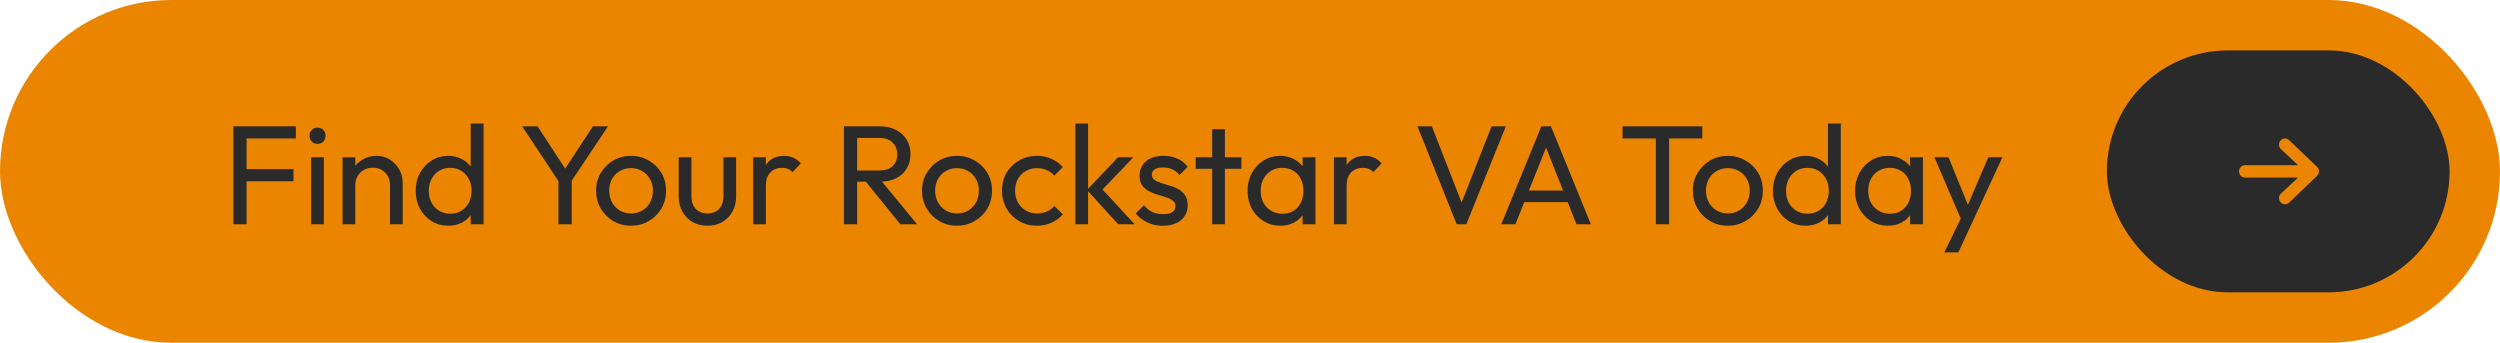
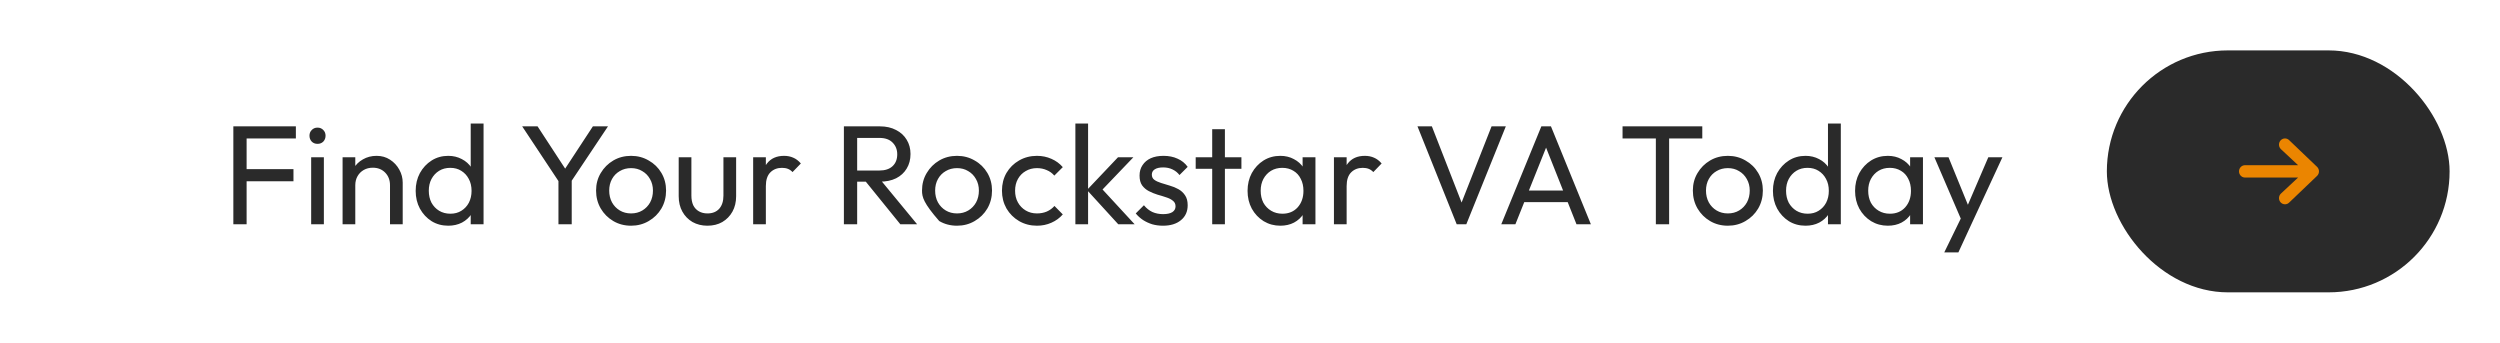
<svg xmlns="http://www.w3.org/2000/svg" width="496" height="68" viewBox="0 0 496 68" fill="none">
-   <rect width="496" height="68" rx="34" fill="#EB8500" />
-   <path d="M46.296 44.5V25.068H48.928V44.5H46.296ZM48.088 35.96V33.552H58.224V35.96H48.088ZM48.088 27.476V25.068H58.7V27.476H48.088ZM61.735 44.5V31.2H64.255V44.5H61.735ZM62.995 28.54C62.529 28.54 62.146 28.391 61.847 28.092C61.549 27.775 61.399 27.383 61.399 26.916C61.399 26.468 61.549 26.095 61.847 25.796C62.146 25.479 62.529 25.32 62.995 25.32C63.462 25.32 63.845 25.479 64.143 25.796C64.442 26.095 64.591 26.468 64.591 26.916C64.591 27.383 64.442 27.775 64.143 28.092C63.845 28.391 63.462 28.54 62.995 28.54ZM77.377 44.5V36.744C77.377 35.736 77.06 34.905 76.425 34.252C75.79 33.599 74.969 33.272 73.961 33.272C73.289 33.272 72.692 33.421 72.169 33.72C71.646 34.019 71.236 34.429 70.937 34.952C70.638 35.475 70.489 36.072 70.489 36.744L69.453 36.156C69.453 35.148 69.677 34.252 70.125 33.468C70.573 32.684 71.198 32.068 72.001 31.62C72.804 31.153 73.709 30.92 74.717 30.92C75.725 30.92 76.612 31.172 77.377 31.676C78.161 32.18 78.777 32.843 79.225 33.664C79.673 34.467 79.897 35.325 79.897 36.24V44.5H77.377ZM67.969 44.5V31.2H70.489V44.5H67.969ZM88.937 44.78C87.705 44.78 86.604 44.481 85.633 43.884C84.662 43.268 83.888 42.437 83.309 41.392C82.749 40.347 82.469 39.171 82.469 37.864C82.469 36.557 82.749 35.381 83.309 34.336C83.888 33.291 84.662 32.46 85.633 31.844C86.604 31.228 87.705 30.92 88.937 30.92C89.926 30.92 90.822 31.135 91.625 31.564C92.428 31.975 93.072 32.553 93.557 33.3C94.061 34.028 94.341 34.877 94.397 35.848V39.852C94.341 40.804 94.07 41.653 93.585 42.4C93.1 43.147 92.456 43.735 91.653 44.164C90.85 44.575 89.945 44.78 88.937 44.78ZM89.357 42.4C90.197 42.4 90.925 42.204 91.541 41.812C92.176 41.42 92.67 40.888 93.025 40.216C93.38 39.525 93.557 38.741 93.557 37.864C93.557 36.949 93.37 36.156 92.997 35.484C92.642 34.812 92.148 34.28 91.513 33.888C90.897 33.496 90.169 33.3 89.329 33.3C88.489 33.3 87.752 33.496 87.117 33.888C86.482 34.28 85.978 34.821 85.605 35.512C85.25 36.184 85.073 36.959 85.073 37.836C85.073 38.732 85.25 39.525 85.605 40.216C85.978 40.888 86.482 41.42 87.117 41.812C87.77 42.204 88.517 42.4 89.357 42.4ZM95.937 44.5H93.389V40.916L93.865 37.668L93.389 34.448V24.508H95.937V44.5ZM111.245 36.604L103.601 25.068H106.653L112.813 34.504H111.441L117.629 25.068H120.625L112.925 36.604H111.245ZM110.797 44.5V34.868H113.429V44.5H110.797ZM125.205 44.78C123.899 44.78 122.723 44.472 121.677 43.856C120.632 43.24 119.801 42.409 119.185 41.364C118.569 40.3 118.261 39.115 118.261 37.808C118.261 36.52 118.569 35.363 119.185 34.336C119.801 33.291 120.632 32.46 121.677 31.844C122.723 31.228 123.899 30.92 125.205 30.92C126.493 30.92 127.66 31.228 128.705 31.844C129.769 32.441 130.609 33.263 131.225 34.308C131.841 35.353 132.149 36.52 132.149 37.808C132.149 39.115 131.841 40.3 131.225 41.364C130.609 42.409 129.769 43.24 128.705 43.856C127.66 44.472 126.493 44.78 125.205 44.78ZM125.205 42.344C126.045 42.344 126.792 42.148 127.445 41.756C128.099 41.364 128.612 40.832 128.985 40.16C129.359 39.469 129.545 38.685 129.545 37.808C129.545 36.949 129.349 36.184 128.957 35.512C128.584 34.84 128.071 34.317 127.417 33.944C126.783 33.552 126.045 33.356 125.205 33.356C124.365 33.356 123.619 33.552 122.965 33.944C122.312 34.317 121.799 34.84 121.425 35.512C121.052 36.184 120.865 36.949 120.865 37.808C120.865 38.685 121.052 39.469 121.425 40.16C121.799 40.832 122.312 41.364 122.965 41.756C123.619 42.148 124.365 42.344 125.205 42.344ZM140.337 44.78C139.254 44.78 138.274 44.537 137.397 44.052C136.538 43.548 135.866 42.857 135.381 41.98C134.895 41.103 134.653 40.085 134.653 38.928V31.2H137.173V38.816C137.173 39.544 137.294 40.179 137.537 40.72C137.798 41.243 138.171 41.644 138.657 41.924C139.142 42.204 139.711 42.344 140.365 42.344C141.354 42.344 142.129 42.036 142.689 41.42C143.249 40.785 143.529 39.917 143.529 38.816V31.2H146.049V38.928C146.049 40.085 145.806 41.103 145.321 41.98C144.835 42.857 144.163 43.548 143.305 44.052C142.465 44.537 141.475 44.78 140.337 44.78ZM149.426 44.5V31.2H151.946V44.5H149.426ZM151.946 36.912L150.994 36.492C150.994 34.793 151.386 33.44 152.17 32.432C152.954 31.424 154.083 30.92 155.558 30.92C156.23 30.92 156.837 31.041 157.378 31.284C157.919 31.508 158.423 31.891 158.89 32.432L157.238 34.14C156.958 33.841 156.65 33.627 156.314 33.496C155.978 33.365 155.586 33.3 155.138 33.3C154.205 33.3 153.439 33.599 152.842 34.196C152.245 34.793 151.946 35.699 151.946 36.912ZM169.193 36.044V33.832H174.457C175.595 33.832 176.473 33.543 177.089 32.964C177.705 32.385 178.013 31.601 178.013 30.612C178.013 29.679 177.705 28.904 177.089 28.288C176.491 27.672 175.623 27.364 174.485 27.364H169.193V25.068H174.569C175.801 25.068 176.874 25.311 177.789 25.796C178.703 26.263 179.403 26.907 179.889 27.728C180.393 28.549 180.645 29.492 180.645 30.556C180.645 31.657 180.393 32.619 179.889 33.44C179.403 34.261 178.703 34.905 177.789 35.372C176.874 35.82 175.801 36.044 174.569 36.044H169.193ZM167.429 44.5V25.068H170.061V44.5H167.429ZM178.629 44.5L171.573 35.792L174.065 34.924L181.961 44.5H178.629ZM189.873 44.78C188.567 44.78 187.391 44.472 186.345 43.856C185.3 43.24 184.469 42.409 183.853 41.364C183.237 40.3 182.929 39.115 182.929 37.808C182.929 36.52 183.237 35.363 183.853 34.336C184.469 33.291 185.3 32.46 186.345 31.844C187.391 31.228 188.567 30.92 189.873 30.92C191.161 30.92 192.328 31.228 193.373 31.844C194.437 32.441 195.277 33.263 195.893 34.308C196.509 35.353 196.817 36.52 196.817 37.808C196.817 39.115 196.509 40.3 195.893 41.364C195.277 42.409 194.437 43.24 193.373 43.856C192.328 44.472 191.161 44.78 189.873 44.78ZM189.873 42.344C190.713 42.344 191.46 42.148 192.113 41.756C192.767 41.364 193.28 40.832 193.653 40.16C194.027 39.469 194.213 38.685 194.213 37.808C194.213 36.949 194.017 36.184 193.625 35.512C193.252 34.84 192.739 34.317 192.085 33.944C191.451 33.552 190.713 33.356 189.873 33.356C189.033 33.356 188.287 33.552 187.633 33.944C186.98 34.317 186.467 34.84 186.093 35.512C185.72 36.184 185.533 36.949 185.533 37.808C185.533 38.685 185.72 39.469 186.093 40.16C186.467 40.832 186.98 41.364 187.633 41.756C188.287 42.148 189.033 42.344 189.873 42.344ZM205.733 44.78C204.426 44.78 203.241 44.472 202.177 43.856C201.131 43.24 200.301 42.409 199.685 41.364C199.087 40.3 198.789 39.124 198.789 37.836C198.789 36.529 199.087 35.353 199.685 34.308C200.301 33.263 201.131 32.441 202.177 31.844C203.241 31.228 204.426 30.92 205.733 30.92C206.759 30.92 207.711 31.116 208.589 31.508C209.466 31.881 210.222 32.432 210.857 33.16L209.177 34.84C208.766 34.355 208.262 33.991 207.665 33.748C207.086 33.487 206.442 33.356 205.733 33.356C204.893 33.356 204.146 33.552 203.493 33.944C202.839 34.317 202.326 34.84 201.953 35.512C201.579 36.184 201.393 36.959 201.393 37.836C201.393 38.713 201.579 39.488 201.953 40.16C202.326 40.832 202.839 41.364 203.493 41.756C204.146 42.148 204.893 42.344 205.733 42.344C206.442 42.344 207.086 42.223 207.665 41.98C208.262 41.719 208.775 41.345 209.205 40.86L210.857 42.54C210.241 43.249 209.485 43.8 208.589 44.192C207.711 44.584 206.759 44.78 205.733 44.78ZM221.868 44.5L215.652 37.696L221.812 31.2H224.864L218.004 38.368L218.116 36.912L225.116 44.5H221.868ZM213.356 44.5V24.508H215.876V44.5H213.356ZM230.736 44.78C229.989 44.78 229.28 44.687 228.608 44.5C227.955 44.295 227.348 44.015 226.788 43.66C226.228 43.287 225.743 42.848 225.332 42.344L226.956 40.72C227.441 41.317 228.001 41.765 228.636 42.064C229.271 42.344 229.98 42.484 230.764 42.484C231.548 42.484 232.155 42.353 232.584 42.092C233.013 41.812 233.228 41.429 233.228 40.944C233.228 40.459 233.051 40.085 232.696 39.824C232.36 39.544 231.921 39.32 231.38 39.152C230.839 38.965 230.26 38.788 229.644 38.62C229.047 38.433 228.477 38.2 227.936 37.92C227.395 37.64 226.947 37.257 226.592 36.772C226.256 36.287 226.088 35.643 226.088 34.84C226.088 34.037 226.284 33.347 226.676 32.768C227.068 32.171 227.609 31.713 228.3 31.396C229.009 31.079 229.859 30.92 230.848 30.92C231.893 30.92 232.817 31.107 233.62 31.48C234.441 31.835 235.113 32.376 235.636 33.104L234.012 34.728C233.639 34.243 233.172 33.869 232.612 33.608C232.071 33.347 231.455 33.216 230.764 33.216C230.036 33.216 229.476 33.347 229.084 33.608C228.711 33.851 228.524 34.196 228.524 34.644C228.524 35.092 228.692 35.437 229.028 35.68C229.364 35.923 229.803 36.128 230.344 36.296C230.904 36.464 231.483 36.641 232.08 36.828C232.677 36.996 233.247 37.229 233.788 37.528C234.329 37.827 234.768 38.228 235.104 38.732C235.459 39.236 235.636 39.899 235.636 40.72C235.636 41.971 235.188 42.96 234.292 43.688C233.415 44.416 232.229 44.78 230.736 44.78ZM240.501 44.5V25.628H243.021V44.5H240.501ZM237.225 33.496V31.2H246.297V33.496H237.225ZM254.012 44.78C252.798 44.78 251.697 44.481 250.708 43.884C249.718 43.268 248.934 42.437 248.356 41.392C247.796 40.347 247.516 39.171 247.516 37.864C247.516 36.557 247.796 35.381 248.356 34.336C248.934 33.291 249.709 32.46 250.68 31.844C251.669 31.228 252.78 30.92 254.012 30.92C255.02 30.92 255.916 31.135 256.7 31.564C257.502 31.975 258.146 32.553 258.632 33.3C259.117 34.028 259.388 34.877 259.444 35.848V39.852C259.388 40.804 259.117 41.653 258.632 42.4C258.165 43.147 257.53 43.735 256.728 44.164C255.944 44.575 255.038 44.78 254.012 44.78ZM254.432 42.4C255.682 42.4 256.69 41.98 257.456 41.14C258.221 40.281 258.604 39.189 258.604 37.864C258.604 36.949 258.426 36.156 258.072 35.484C257.736 34.793 257.25 34.261 256.616 33.888C255.981 33.496 255.244 33.3 254.404 33.3C253.564 33.3 252.817 33.496 252.164 33.888C251.529 34.28 251.025 34.821 250.652 35.512C250.297 36.184 250.12 36.959 250.12 37.836C250.12 38.732 250.297 39.525 250.652 40.216C251.025 40.888 251.538 41.42 252.192 41.812C252.845 42.204 253.592 42.4 254.432 42.4ZM258.436 44.5V40.916L258.912 37.668L258.436 34.448V31.2H260.984V44.5H258.436ZM264.653 44.5V31.2H267.173V44.5H264.653ZM267.173 36.912L266.221 36.492C266.221 34.793 266.613 33.44 267.397 32.432C268.181 31.424 269.31 30.92 270.785 30.92C271.457 30.92 272.063 31.041 272.605 31.284C273.146 31.508 273.65 31.891 274.117 32.432L272.465 34.14C272.185 33.841 271.877 33.627 271.541 33.496C271.205 33.365 270.813 33.3 270.365 33.3C269.431 33.3 268.666 33.599 268.069 34.196C267.471 34.793 267.173 35.699 267.173 36.912ZM289.011 44.5L281.227 25.068H284.083L290.495 41.504H289.459L295.927 25.068H298.755L290.915 44.5H289.011ZM297.852 44.5L305.804 25.068H307.708L315.632 44.5H312.776L306.252 28.064H307.232L300.652 44.5H297.852ZM301.632 40.104V37.808H311.852V40.104H301.632ZM328.522 44.5V25.628H331.154V44.5H328.522ZM321.914 27.476V25.068H337.734V27.476H321.914ZM342.807 44.78C341.5 44.78 340.324 44.472 339.279 43.856C338.233 43.24 337.403 42.409 336.787 41.364C336.171 40.3 335.863 39.115 335.863 37.808C335.863 36.52 336.171 35.363 336.787 34.336C337.403 33.291 338.233 32.46 339.279 31.844C340.324 31.228 341.5 30.92 342.807 30.92C344.095 30.92 345.261 31.228 346.307 31.844C347.371 32.441 348.211 33.263 348.827 34.308C349.443 35.353 349.751 36.52 349.751 37.808C349.751 39.115 349.443 40.3 348.827 41.364C348.211 42.409 347.371 43.24 346.307 43.856C345.261 44.472 344.095 44.78 342.807 44.78ZM342.807 42.344C343.647 42.344 344.393 42.148 345.047 41.756C345.7 41.364 346.213 40.832 346.587 40.16C346.96 39.469 347.147 38.685 347.147 37.808C347.147 36.949 346.951 36.184 346.559 35.512C346.185 34.84 345.672 34.317 345.019 33.944C344.384 33.552 343.647 33.356 342.807 33.356C341.967 33.356 341.22 33.552 340.567 33.944C339.913 34.317 339.4 34.84 339.027 35.512C338.653 36.184 338.467 36.949 338.467 37.808C338.467 38.685 338.653 39.469 339.027 40.16C339.4 40.832 339.913 41.364 340.567 41.756C341.22 42.148 341.967 42.344 342.807 42.344ZM358.218 44.78C356.986 44.78 355.885 44.481 354.914 43.884C353.944 43.268 353.169 42.437 352.59 41.392C352.03 40.347 351.75 39.171 351.75 37.864C351.75 36.557 352.03 35.381 352.59 34.336C353.169 33.291 353.944 32.46 354.914 31.844C355.885 31.228 356.986 30.92 358.218 30.92C359.208 30.92 360.104 31.135 360.906 31.564C361.709 31.975 362.353 32.553 362.838 33.3C363.342 34.028 363.622 34.877 363.678 35.848V39.852C363.622 40.804 363.352 41.653 362.866 42.4C362.381 43.147 361.737 43.735 360.934 44.164C360.132 44.575 359.226 44.78 358.218 44.78ZM358.638 42.4C359.478 42.4 360.206 42.204 360.822 41.812C361.457 41.42 361.952 40.888 362.306 40.216C362.661 39.525 362.838 38.741 362.838 37.864C362.838 36.949 362.652 36.156 362.278 35.484C361.924 34.812 361.429 34.28 360.794 33.888C360.178 33.496 359.45 33.3 358.61 33.3C357.77 33.3 357.033 33.496 356.398 33.888C355.764 34.28 355.26 34.821 354.886 35.512C354.532 36.184 354.354 36.959 354.354 37.836C354.354 38.732 354.532 39.525 354.886 40.216C355.26 40.888 355.764 41.42 356.398 41.812C357.052 42.204 357.798 42.4 358.638 42.4ZM365.218 44.5H362.67V40.916L363.146 37.668L362.67 34.448V24.508H365.218V44.5ZM374.543 44.78C373.33 44.78 372.228 44.481 371.239 43.884C370.25 43.268 369.466 42.437 368.887 41.392C368.327 40.347 368.047 39.171 368.047 37.864C368.047 36.557 368.327 35.381 368.887 34.336C369.466 33.291 370.24 32.46 371.211 31.844C372.2 31.228 373.311 30.92 374.543 30.92C375.551 30.92 376.447 31.135 377.231 31.564C378.034 31.975 378.678 32.553 379.163 33.3C379.648 34.028 379.919 34.877 379.975 35.848V39.852C379.919 40.804 379.648 41.653 379.163 42.4C378.696 43.147 378.062 43.735 377.259 44.164C376.475 44.575 375.57 44.78 374.543 44.78ZM374.963 42.4C376.214 42.4 377.222 41.98 377.987 41.14C378.752 40.281 379.135 39.189 379.135 37.864C379.135 36.949 378.958 36.156 378.603 35.484C378.267 34.793 377.782 34.261 377.147 33.888C376.512 33.496 375.775 33.3 374.935 33.3C374.095 33.3 373.348 33.496 372.695 33.888C372.06 34.28 371.556 34.821 371.183 35.512C370.828 36.184 370.651 36.959 370.651 37.836C370.651 38.732 370.828 39.525 371.183 40.216C371.556 40.888 372.07 41.42 372.723 41.812C373.376 42.204 374.123 42.4 374.963 42.4ZM378.967 44.5V40.916L379.443 37.668L378.967 34.448V31.2H381.515V44.5H378.967ZM389.552 44.612L383.784 31.2H386.584L390.868 41.7H389.972L394.48 31.2H397.28L391.064 44.612H389.552ZM385.744 50.072L389.664 42.036L391.064 44.612L388.544 50.072H385.744Z" fill="#2A2A2A" />
+   <path d="M46.296 44.5V25.068H48.928V44.5H46.296ZM48.088 35.96V33.552H58.224V35.96H48.088ZM48.088 27.476V25.068H58.7V27.476H48.088ZM61.735 44.5V31.2H64.255V44.5H61.735ZM62.995 28.54C62.529 28.54 62.146 28.391 61.847 28.092C61.549 27.775 61.399 27.383 61.399 26.916C61.399 26.468 61.549 26.095 61.847 25.796C62.146 25.479 62.529 25.32 62.995 25.32C63.462 25.32 63.845 25.479 64.143 25.796C64.442 26.095 64.591 26.468 64.591 26.916C64.591 27.383 64.442 27.775 64.143 28.092C63.845 28.391 63.462 28.54 62.995 28.54ZM77.377 44.5V36.744C77.377 35.736 77.06 34.905 76.425 34.252C75.79 33.599 74.969 33.272 73.961 33.272C73.289 33.272 72.692 33.421 72.169 33.72C71.646 34.019 71.236 34.429 70.937 34.952C70.638 35.475 70.489 36.072 70.489 36.744L69.453 36.156C69.453 35.148 69.677 34.252 70.125 33.468C70.573 32.684 71.198 32.068 72.001 31.62C72.804 31.153 73.709 30.92 74.717 30.92C75.725 30.92 76.612 31.172 77.377 31.676C78.161 32.18 78.777 32.843 79.225 33.664C79.673 34.467 79.897 35.325 79.897 36.24V44.5H77.377ZM67.969 44.5V31.2H70.489V44.5H67.969ZM88.937 44.78C87.705 44.78 86.604 44.481 85.633 43.884C84.662 43.268 83.888 42.437 83.309 41.392C82.749 40.347 82.469 39.171 82.469 37.864C82.469 36.557 82.749 35.381 83.309 34.336C83.888 33.291 84.662 32.46 85.633 31.844C86.604 31.228 87.705 30.92 88.937 30.92C89.926 30.92 90.822 31.135 91.625 31.564C92.428 31.975 93.072 32.553 93.557 33.3C94.061 34.028 94.341 34.877 94.397 35.848V39.852C94.341 40.804 94.07 41.653 93.585 42.4C93.1 43.147 92.456 43.735 91.653 44.164C90.85 44.575 89.945 44.78 88.937 44.78ZM89.357 42.4C90.197 42.4 90.925 42.204 91.541 41.812C92.176 41.42 92.67 40.888 93.025 40.216C93.38 39.525 93.557 38.741 93.557 37.864C93.557 36.949 93.37 36.156 92.997 35.484C92.642 34.812 92.148 34.28 91.513 33.888C90.897 33.496 90.169 33.3 89.329 33.3C88.489 33.3 87.752 33.496 87.117 33.888C86.482 34.28 85.978 34.821 85.605 35.512C85.25 36.184 85.073 36.959 85.073 37.836C85.073 38.732 85.25 39.525 85.605 40.216C85.978 40.888 86.482 41.42 87.117 41.812C87.77 42.204 88.517 42.4 89.357 42.4ZM95.937 44.5H93.389V40.916L93.865 37.668L93.389 34.448V24.508H95.937V44.5ZM111.245 36.604L103.601 25.068H106.653L112.813 34.504H111.441L117.629 25.068H120.625L112.925 36.604H111.245ZM110.797 44.5V34.868H113.429V44.5H110.797ZM125.205 44.78C123.899 44.78 122.723 44.472 121.677 43.856C120.632 43.24 119.801 42.409 119.185 41.364C118.569 40.3 118.261 39.115 118.261 37.808C118.261 36.52 118.569 35.363 119.185 34.336C119.801 33.291 120.632 32.46 121.677 31.844C122.723 31.228 123.899 30.92 125.205 30.92C126.493 30.92 127.66 31.228 128.705 31.844C129.769 32.441 130.609 33.263 131.225 34.308C131.841 35.353 132.149 36.52 132.149 37.808C132.149 39.115 131.841 40.3 131.225 41.364C130.609 42.409 129.769 43.24 128.705 43.856C127.66 44.472 126.493 44.78 125.205 44.78ZM125.205 42.344C126.045 42.344 126.792 42.148 127.445 41.756C128.099 41.364 128.612 40.832 128.985 40.16C129.359 39.469 129.545 38.685 129.545 37.808C129.545 36.949 129.349 36.184 128.957 35.512C128.584 34.84 128.071 34.317 127.417 33.944C126.783 33.552 126.045 33.356 125.205 33.356C124.365 33.356 123.619 33.552 122.965 33.944C122.312 34.317 121.799 34.84 121.425 35.512C121.052 36.184 120.865 36.949 120.865 37.808C120.865 38.685 121.052 39.469 121.425 40.16C121.799 40.832 122.312 41.364 122.965 41.756C123.619 42.148 124.365 42.344 125.205 42.344ZM140.337 44.78C139.254 44.78 138.274 44.537 137.397 44.052C136.538 43.548 135.866 42.857 135.381 41.98C134.895 41.103 134.653 40.085 134.653 38.928V31.2H137.173V38.816C137.173 39.544 137.294 40.179 137.537 40.72C137.798 41.243 138.171 41.644 138.657 41.924C139.142 42.204 139.711 42.344 140.365 42.344C141.354 42.344 142.129 42.036 142.689 41.42C143.249 40.785 143.529 39.917 143.529 38.816V31.2H146.049V38.928C146.049 40.085 145.806 41.103 145.321 41.98C144.835 42.857 144.163 43.548 143.305 44.052C142.465 44.537 141.475 44.78 140.337 44.78ZM149.426 44.5V31.2H151.946V44.5H149.426ZM151.946 36.912L150.994 36.492C150.994 34.793 151.386 33.44 152.17 32.432C152.954 31.424 154.083 30.92 155.558 30.92C156.23 30.92 156.837 31.041 157.378 31.284C157.919 31.508 158.423 31.891 158.89 32.432L157.238 34.14C156.958 33.841 156.65 33.627 156.314 33.496C155.978 33.365 155.586 33.3 155.138 33.3C154.205 33.3 153.439 33.599 152.842 34.196C152.245 34.793 151.946 35.699 151.946 36.912ZM169.193 36.044V33.832H174.457C175.595 33.832 176.473 33.543 177.089 32.964C177.705 32.385 178.013 31.601 178.013 30.612C178.013 29.679 177.705 28.904 177.089 28.288C176.491 27.672 175.623 27.364 174.485 27.364H169.193V25.068H174.569C175.801 25.068 176.874 25.311 177.789 25.796C178.703 26.263 179.403 26.907 179.889 27.728C180.393 28.549 180.645 29.492 180.645 30.556C180.645 31.657 180.393 32.619 179.889 33.44C179.403 34.261 178.703 34.905 177.789 35.372C176.874 35.82 175.801 36.044 174.569 36.044H169.193ZM167.429 44.5V25.068H170.061V44.5H167.429ZM178.629 44.5L171.573 35.792L174.065 34.924L181.961 44.5H178.629ZM189.873 44.78C188.567 44.78 187.391 44.472 186.345 43.856C183.237 40.3 182.929 39.115 182.929 37.808C182.929 36.52 183.237 35.363 183.853 34.336C184.469 33.291 185.3 32.46 186.345 31.844C187.391 31.228 188.567 30.92 189.873 30.92C191.161 30.92 192.328 31.228 193.373 31.844C194.437 32.441 195.277 33.263 195.893 34.308C196.509 35.353 196.817 36.52 196.817 37.808C196.817 39.115 196.509 40.3 195.893 41.364C195.277 42.409 194.437 43.24 193.373 43.856C192.328 44.472 191.161 44.78 189.873 44.78ZM189.873 42.344C190.713 42.344 191.46 42.148 192.113 41.756C192.767 41.364 193.28 40.832 193.653 40.16C194.027 39.469 194.213 38.685 194.213 37.808C194.213 36.949 194.017 36.184 193.625 35.512C193.252 34.84 192.739 34.317 192.085 33.944C191.451 33.552 190.713 33.356 189.873 33.356C189.033 33.356 188.287 33.552 187.633 33.944C186.98 34.317 186.467 34.84 186.093 35.512C185.72 36.184 185.533 36.949 185.533 37.808C185.533 38.685 185.72 39.469 186.093 40.16C186.467 40.832 186.98 41.364 187.633 41.756C188.287 42.148 189.033 42.344 189.873 42.344ZM205.733 44.78C204.426 44.78 203.241 44.472 202.177 43.856C201.131 43.24 200.301 42.409 199.685 41.364C199.087 40.3 198.789 39.124 198.789 37.836C198.789 36.529 199.087 35.353 199.685 34.308C200.301 33.263 201.131 32.441 202.177 31.844C203.241 31.228 204.426 30.92 205.733 30.92C206.759 30.92 207.711 31.116 208.589 31.508C209.466 31.881 210.222 32.432 210.857 33.16L209.177 34.84C208.766 34.355 208.262 33.991 207.665 33.748C207.086 33.487 206.442 33.356 205.733 33.356C204.893 33.356 204.146 33.552 203.493 33.944C202.839 34.317 202.326 34.84 201.953 35.512C201.579 36.184 201.393 36.959 201.393 37.836C201.393 38.713 201.579 39.488 201.953 40.16C202.326 40.832 202.839 41.364 203.493 41.756C204.146 42.148 204.893 42.344 205.733 42.344C206.442 42.344 207.086 42.223 207.665 41.98C208.262 41.719 208.775 41.345 209.205 40.86L210.857 42.54C210.241 43.249 209.485 43.8 208.589 44.192C207.711 44.584 206.759 44.78 205.733 44.78ZM221.868 44.5L215.652 37.696L221.812 31.2H224.864L218.004 38.368L218.116 36.912L225.116 44.5H221.868ZM213.356 44.5V24.508H215.876V44.5H213.356ZM230.736 44.78C229.989 44.78 229.28 44.687 228.608 44.5C227.955 44.295 227.348 44.015 226.788 43.66C226.228 43.287 225.743 42.848 225.332 42.344L226.956 40.72C227.441 41.317 228.001 41.765 228.636 42.064C229.271 42.344 229.98 42.484 230.764 42.484C231.548 42.484 232.155 42.353 232.584 42.092C233.013 41.812 233.228 41.429 233.228 40.944C233.228 40.459 233.051 40.085 232.696 39.824C232.36 39.544 231.921 39.32 231.38 39.152C230.839 38.965 230.26 38.788 229.644 38.62C229.047 38.433 228.477 38.2 227.936 37.92C227.395 37.64 226.947 37.257 226.592 36.772C226.256 36.287 226.088 35.643 226.088 34.84C226.088 34.037 226.284 33.347 226.676 32.768C227.068 32.171 227.609 31.713 228.3 31.396C229.009 31.079 229.859 30.92 230.848 30.92C231.893 30.92 232.817 31.107 233.62 31.48C234.441 31.835 235.113 32.376 235.636 33.104L234.012 34.728C233.639 34.243 233.172 33.869 232.612 33.608C232.071 33.347 231.455 33.216 230.764 33.216C230.036 33.216 229.476 33.347 229.084 33.608C228.711 33.851 228.524 34.196 228.524 34.644C228.524 35.092 228.692 35.437 229.028 35.68C229.364 35.923 229.803 36.128 230.344 36.296C230.904 36.464 231.483 36.641 232.08 36.828C232.677 36.996 233.247 37.229 233.788 37.528C234.329 37.827 234.768 38.228 235.104 38.732C235.459 39.236 235.636 39.899 235.636 40.72C235.636 41.971 235.188 42.96 234.292 43.688C233.415 44.416 232.229 44.78 230.736 44.78ZM240.501 44.5V25.628H243.021V44.5H240.501ZM237.225 33.496V31.2H246.297V33.496H237.225ZM254.012 44.78C252.798 44.78 251.697 44.481 250.708 43.884C249.718 43.268 248.934 42.437 248.356 41.392C247.796 40.347 247.516 39.171 247.516 37.864C247.516 36.557 247.796 35.381 248.356 34.336C248.934 33.291 249.709 32.46 250.68 31.844C251.669 31.228 252.78 30.92 254.012 30.92C255.02 30.92 255.916 31.135 256.7 31.564C257.502 31.975 258.146 32.553 258.632 33.3C259.117 34.028 259.388 34.877 259.444 35.848V39.852C259.388 40.804 259.117 41.653 258.632 42.4C258.165 43.147 257.53 43.735 256.728 44.164C255.944 44.575 255.038 44.78 254.012 44.78ZM254.432 42.4C255.682 42.4 256.69 41.98 257.456 41.14C258.221 40.281 258.604 39.189 258.604 37.864C258.604 36.949 258.426 36.156 258.072 35.484C257.736 34.793 257.25 34.261 256.616 33.888C255.981 33.496 255.244 33.3 254.404 33.3C253.564 33.3 252.817 33.496 252.164 33.888C251.529 34.28 251.025 34.821 250.652 35.512C250.297 36.184 250.12 36.959 250.12 37.836C250.12 38.732 250.297 39.525 250.652 40.216C251.025 40.888 251.538 41.42 252.192 41.812C252.845 42.204 253.592 42.4 254.432 42.4ZM258.436 44.5V40.916L258.912 37.668L258.436 34.448V31.2H260.984V44.5H258.436ZM264.653 44.5V31.2H267.173V44.5H264.653ZM267.173 36.912L266.221 36.492C266.221 34.793 266.613 33.44 267.397 32.432C268.181 31.424 269.31 30.92 270.785 30.92C271.457 30.92 272.063 31.041 272.605 31.284C273.146 31.508 273.65 31.891 274.117 32.432L272.465 34.14C272.185 33.841 271.877 33.627 271.541 33.496C271.205 33.365 270.813 33.3 270.365 33.3C269.431 33.3 268.666 33.599 268.069 34.196C267.471 34.793 267.173 35.699 267.173 36.912ZM289.011 44.5L281.227 25.068H284.083L290.495 41.504H289.459L295.927 25.068H298.755L290.915 44.5H289.011ZM297.852 44.5L305.804 25.068H307.708L315.632 44.5H312.776L306.252 28.064H307.232L300.652 44.5H297.852ZM301.632 40.104V37.808H311.852V40.104H301.632ZM328.522 44.5V25.628H331.154V44.5H328.522ZM321.914 27.476V25.068H337.734V27.476H321.914ZM342.807 44.78C341.5 44.78 340.324 44.472 339.279 43.856C338.233 43.24 337.403 42.409 336.787 41.364C336.171 40.3 335.863 39.115 335.863 37.808C335.863 36.52 336.171 35.363 336.787 34.336C337.403 33.291 338.233 32.46 339.279 31.844C340.324 31.228 341.5 30.92 342.807 30.92C344.095 30.92 345.261 31.228 346.307 31.844C347.371 32.441 348.211 33.263 348.827 34.308C349.443 35.353 349.751 36.52 349.751 37.808C349.751 39.115 349.443 40.3 348.827 41.364C348.211 42.409 347.371 43.24 346.307 43.856C345.261 44.472 344.095 44.78 342.807 44.78ZM342.807 42.344C343.647 42.344 344.393 42.148 345.047 41.756C345.7 41.364 346.213 40.832 346.587 40.16C346.96 39.469 347.147 38.685 347.147 37.808C347.147 36.949 346.951 36.184 346.559 35.512C346.185 34.84 345.672 34.317 345.019 33.944C344.384 33.552 343.647 33.356 342.807 33.356C341.967 33.356 341.22 33.552 340.567 33.944C339.913 34.317 339.4 34.84 339.027 35.512C338.653 36.184 338.467 36.949 338.467 37.808C338.467 38.685 338.653 39.469 339.027 40.16C339.4 40.832 339.913 41.364 340.567 41.756C341.22 42.148 341.967 42.344 342.807 42.344ZM358.218 44.78C356.986 44.78 355.885 44.481 354.914 43.884C353.944 43.268 353.169 42.437 352.59 41.392C352.03 40.347 351.75 39.171 351.75 37.864C351.75 36.557 352.03 35.381 352.59 34.336C353.169 33.291 353.944 32.46 354.914 31.844C355.885 31.228 356.986 30.92 358.218 30.92C359.208 30.92 360.104 31.135 360.906 31.564C361.709 31.975 362.353 32.553 362.838 33.3C363.342 34.028 363.622 34.877 363.678 35.848V39.852C363.622 40.804 363.352 41.653 362.866 42.4C362.381 43.147 361.737 43.735 360.934 44.164C360.132 44.575 359.226 44.78 358.218 44.78ZM358.638 42.4C359.478 42.4 360.206 42.204 360.822 41.812C361.457 41.42 361.952 40.888 362.306 40.216C362.661 39.525 362.838 38.741 362.838 37.864C362.838 36.949 362.652 36.156 362.278 35.484C361.924 34.812 361.429 34.28 360.794 33.888C360.178 33.496 359.45 33.3 358.61 33.3C357.77 33.3 357.033 33.496 356.398 33.888C355.764 34.28 355.26 34.821 354.886 35.512C354.532 36.184 354.354 36.959 354.354 37.836C354.354 38.732 354.532 39.525 354.886 40.216C355.26 40.888 355.764 41.42 356.398 41.812C357.052 42.204 357.798 42.4 358.638 42.4ZM365.218 44.5H362.67V40.916L363.146 37.668L362.67 34.448V24.508H365.218V44.5ZM374.543 44.78C373.33 44.78 372.228 44.481 371.239 43.884C370.25 43.268 369.466 42.437 368.887 41.392C368.327 40.347 368.047 39.171 368.047 37.864C368.047 36.557 368.327 35.381 368.887 34.336C369.466 33.291 370.24 32.46 371.211 31.844C372.2 31.228 373.311 30.92 374.543 30.92C375.551 30.92 376.447 31.135 377.231 31.564C378.034 31.975 378.678 32.553 379.163 33.3C379.648 34.028 379.919 34.877 379.975 35.848V39.852C379.919 40.804 379.648 41.653 379.163 42.4C378.696 43.147 378.062 43.735 377.259 44.164C376.475 44.575 375.57 44.78 374.543 44.78ZM374.963 42.4C376.214 42.4 377.222 41.98 377.987 41.14C378.752 40.281 379.135 39.189 379.135 37.864C379.135 36.949 378.958 36.156 378.603 35.484C378.267 34.793 377.782 34.261 377.147 33.888C376.512 33.496 375.775 33.3 374.935 33.3C374.095 33.3 373.348 33.496 372.695 33.888C372.06 34.28 371.556 34.821 371.183 35.512C370.828 36.184 370.651 36.959 370.651 37.836C370.651 38.732 370.828 39.525 371.183 40.216C371.556 40.888 372.07 41.42 372.723 41.812C373.376 42.204 374.123 42.4 374.963 42.4ZM378.967 44.5V40.916L379.443 37.668L378.967 34.448V31.2H381.515V44.5H378.967ZM389.552 44.612L383.784 31.2H386.584L390.868 41.7H389.972L394.48 31.2H397.28L391.064 44.612H389.552ZM385.744 50.072L389.664 42.036L391.064 44.612L388.544 50.072H385.744Z" fill="#2A2A2A" />
  <rect x="418" y="10" width="68" height="48" rx="24" fill="#2A2A2A" />
  <path fill-rule="evenodd" clip-rule="evenodd" d="M444.219 34C444.219 33.324 444.752 32.775 445.409 32.775H455.941L452.517 29.575C452.044 29.106 452.029 28.33 452.484 27.843C452.94 27.355 453.693 27.34 454.167 27.809L459.72 33.117C459.954 33.348 460.085 33.667 460.085 34C460.085 34.333 459.954 34.652 459.72 34.883L454.167 40.191C453.693 40.66 452.94 40.645 452.484 40.157C452.029 39.67 452.044 38.894 452.517 38.425L455.941 35.225H445.409C444.752 35.225 444.219 34.677 444.219 34Z" fill="#EB8500" />
</svg>